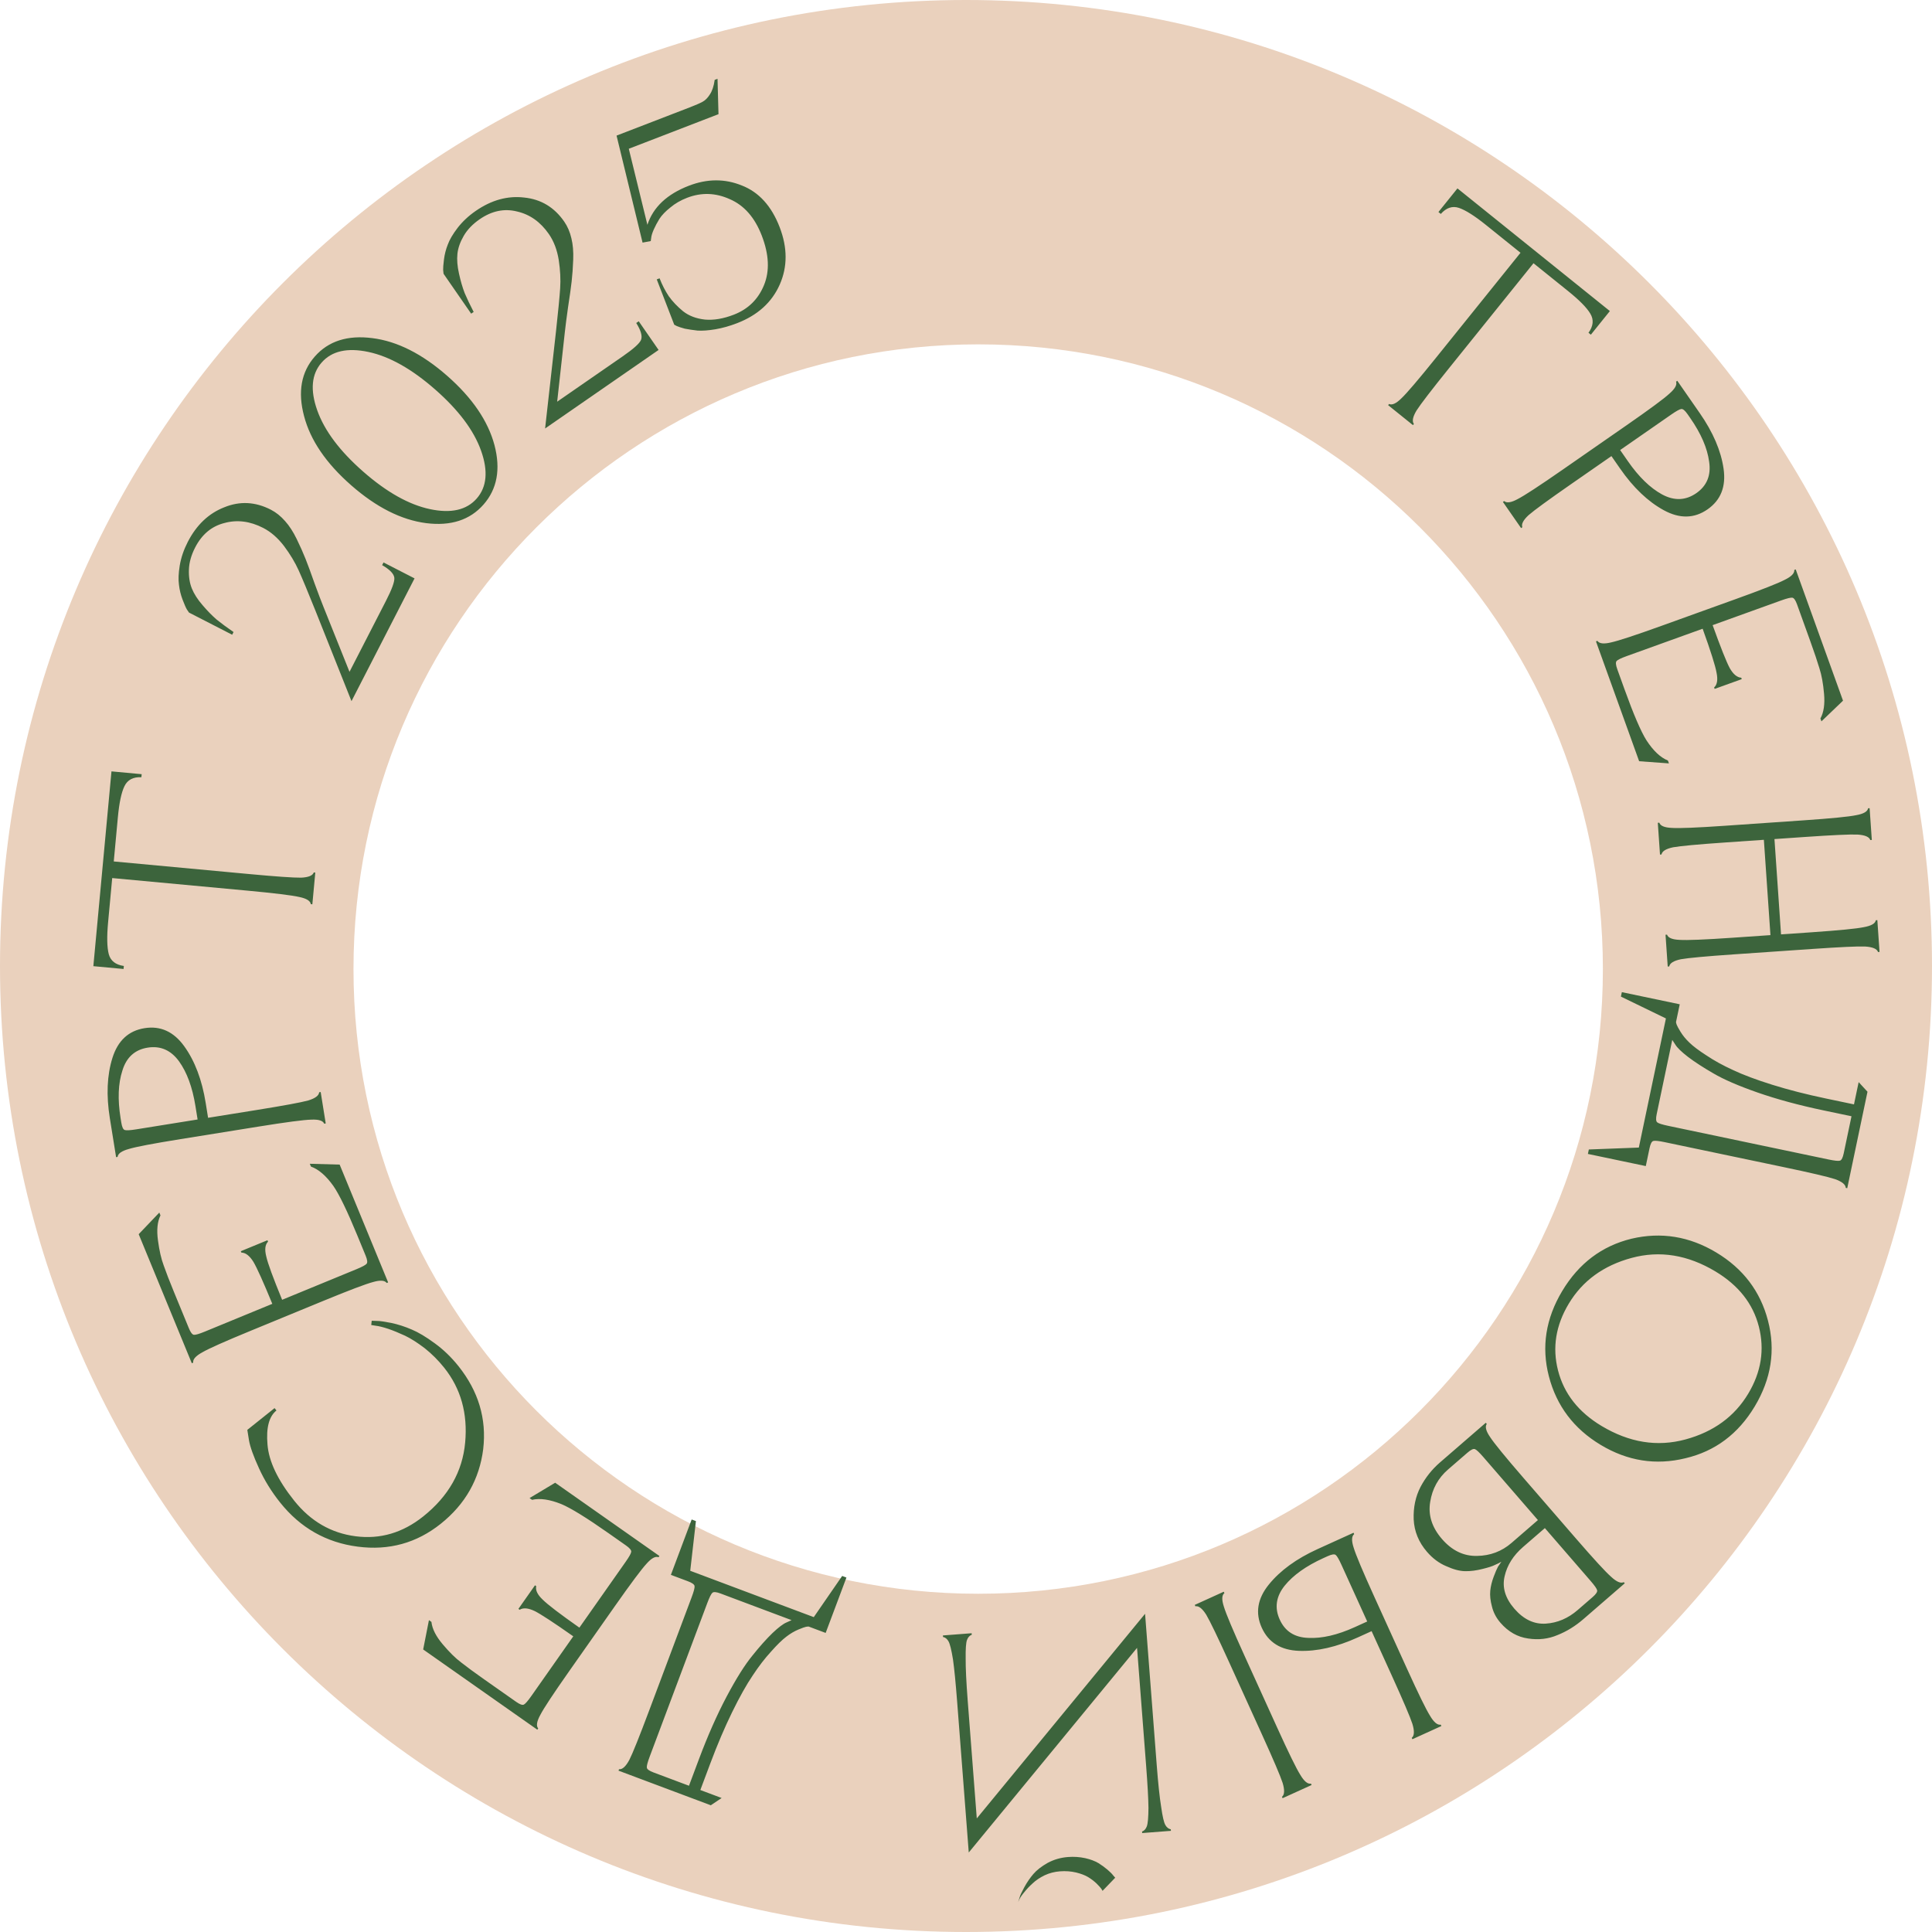
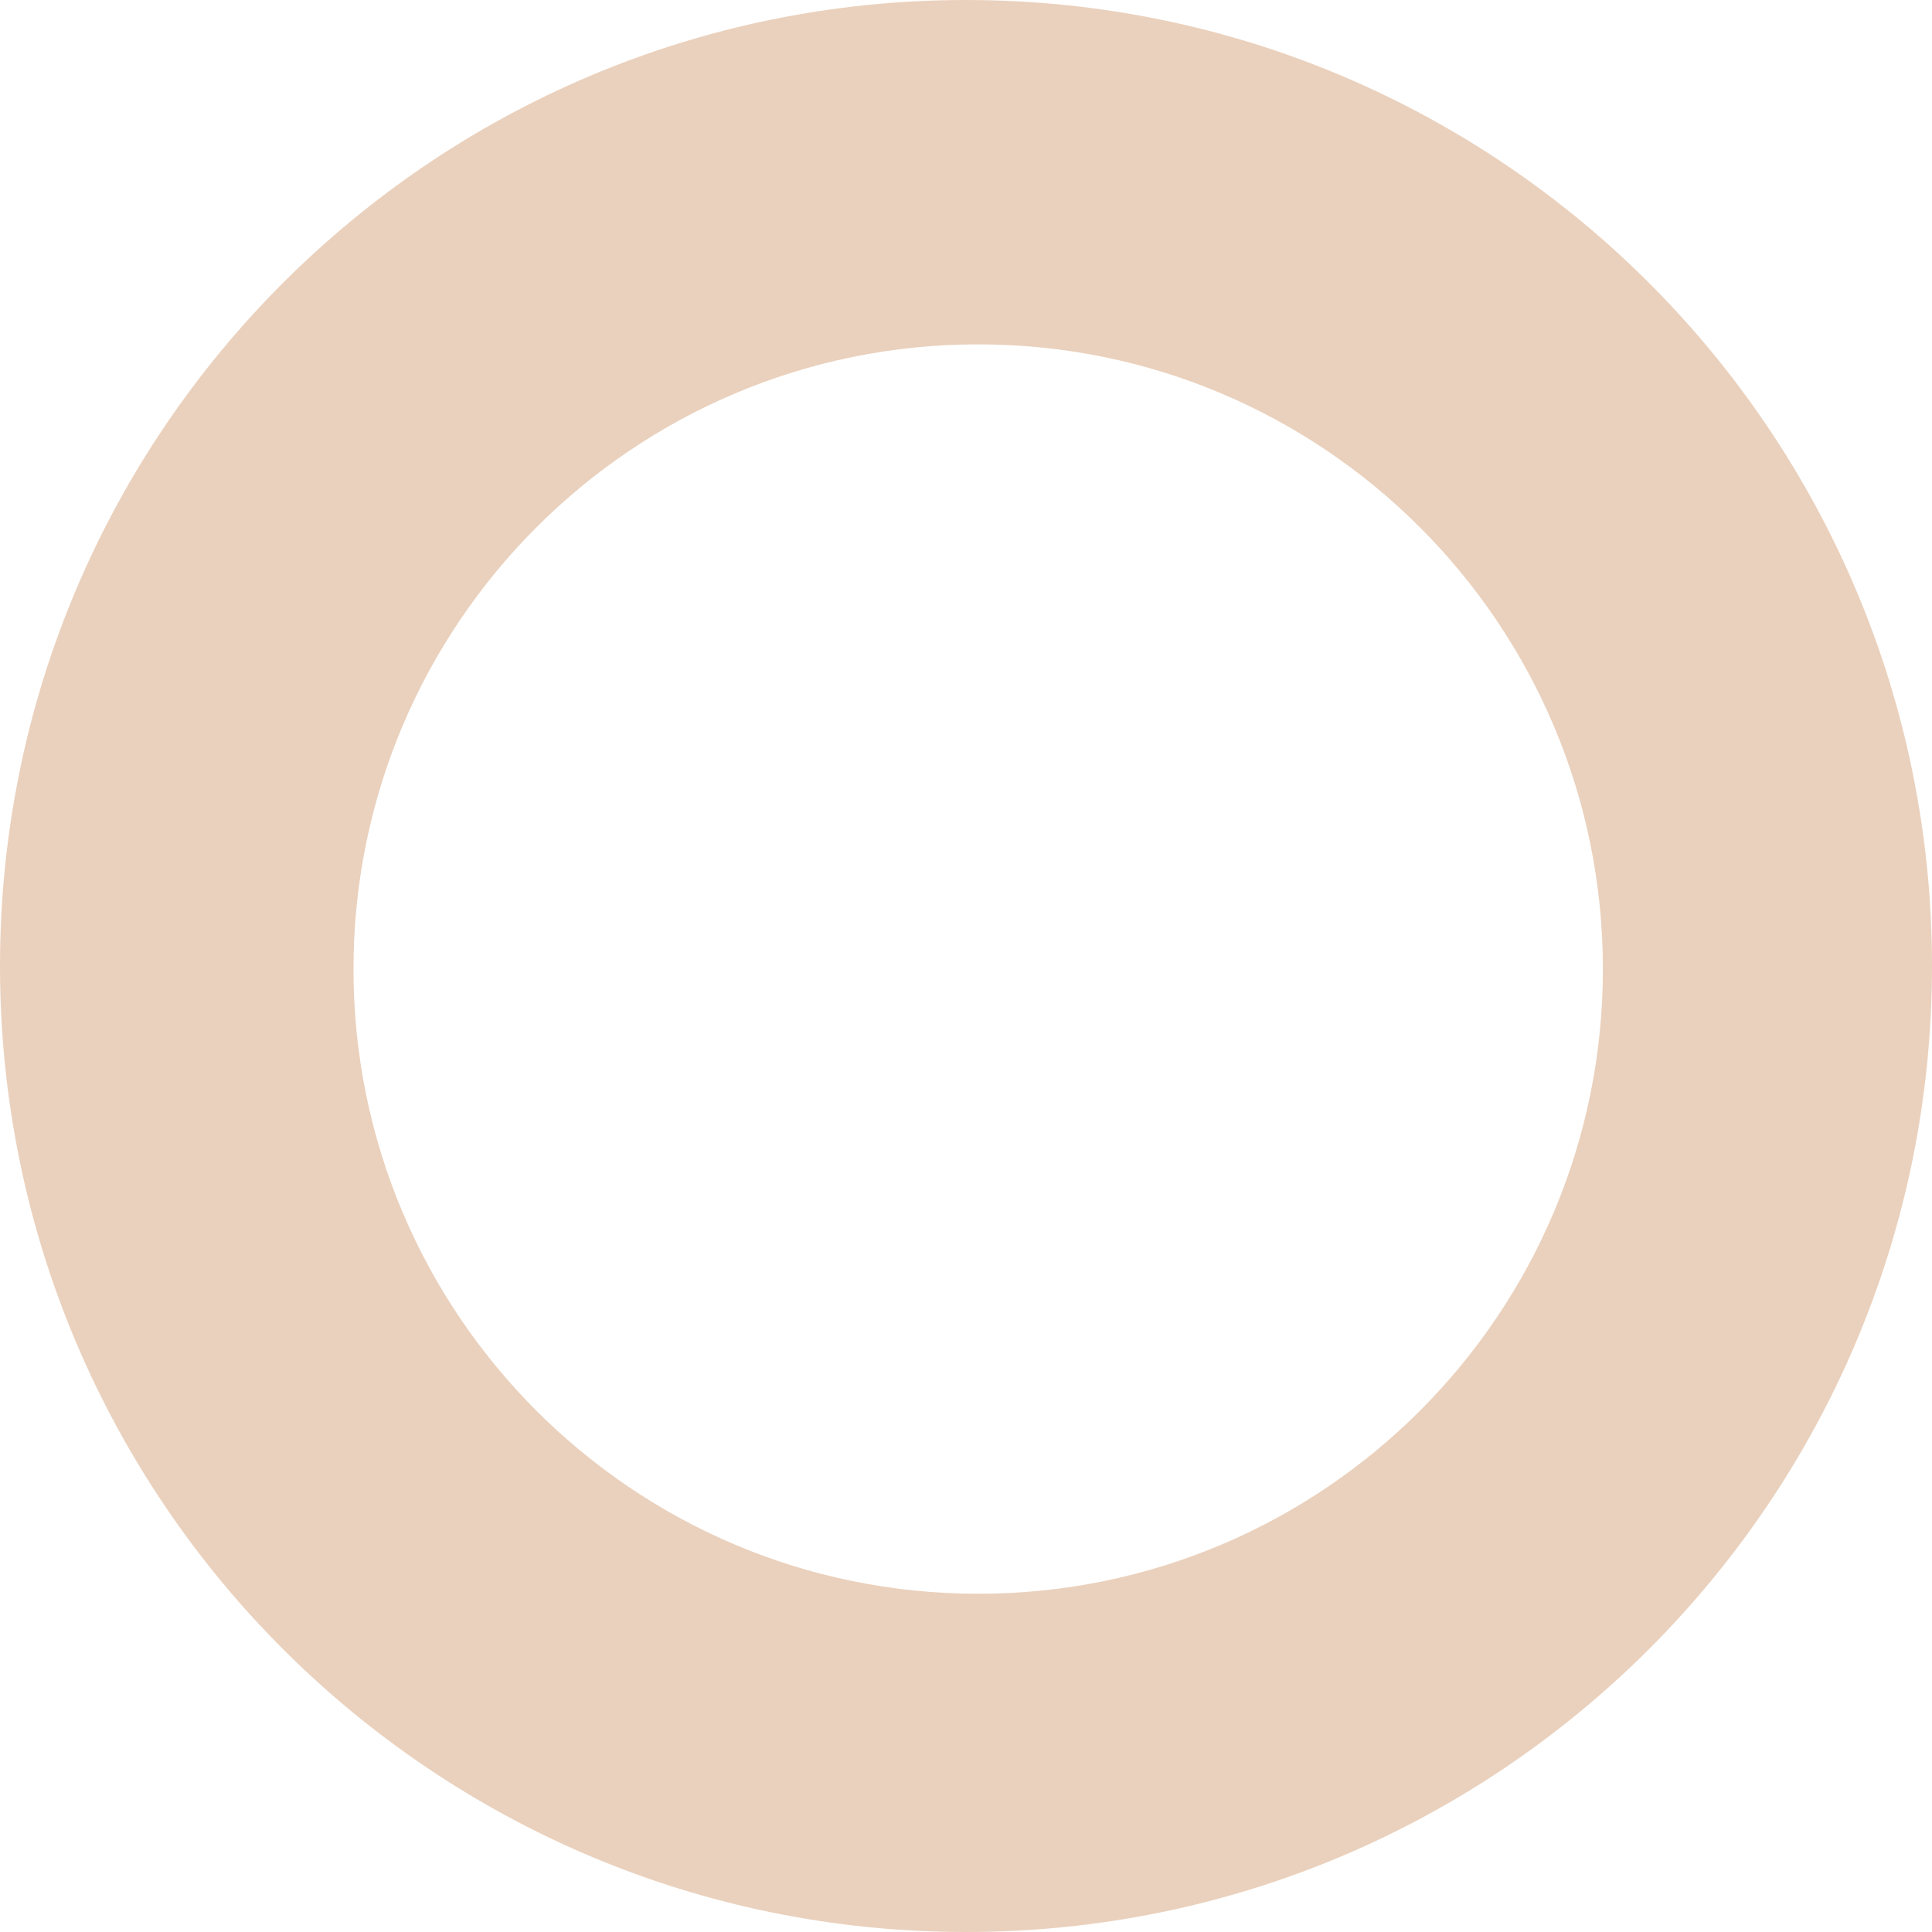
<svg xmlns="http://www.w3.org/2000/svg" width="586" height="586" viewBox="0 0 586 586" fill="none">
  <path d="M293 0C454.819 0 586 131.181 586 293C586 454.819 454.819 586 293 586C131.181 586 0 454.819 0 293C0 131.181 131.181 0 293 0ZM296.696 104.447C192.05 104.447 107.217 189.28 107.217 293.927C107.217 398.573 192.05 483.406 296.696 483.406C401.343 483.406 486.176 398.573 486.176 293.927C486.176 189.28 401.343 104.447 296.696 104.447Z" fill="#EAD1BD" />
-   <path d="M428.564 128.945L421.038 122.889L421.327 122.53C422.245 122.954 423.492 122.383 425.067 120.817C426.729 119.241 430.213 115.157 435.52 108.563L461.188 76.669L450.724 68.248C447.284 65.479 444.545 63.747 442.507 63.051C440.516 62.394 438.685 63.006 437.013 64.888L436.296 64.311L442.064 57.144L488.292 94.349L482.524 101.516L481.807 100.94C483.288 98.904 483.471 96.965 482.356 95.122C481.288 93.318 479.035 91.032 475.594 88.263L465.13 79.842L439.462 111.735C434.155 118.329 430.886 122.587 429.654 124.509C428.509 126.421 428.241 127.78 428.852 128.587L428.564 128.945ZM493.435 128.937C500.386 124.108 504.681 120.938 506.32 119.427C508.043 117.931 508.726 116.709 508.368 115.764L508.746 115.501L515.569 125.324C519.593 131.117 521.997 136.728 522.781 142.157C523.566 147.587 521.943 151.701 517.913 154.5C513.883 157.3 509.461 157.384 504.647 154.754C499.833 152.124 495.414 147.912 491.39 142.119L488.766 138.341L476.676 146.739C469.725 151.568 465.387 154.731 463.663 156.227C462.025 157.738 461.385 158.967 461.743 159.913L461.365 160.175L455.854 152.242L456.232 151.979C456.993 152.645 458.351 152.449 460.304 151.391C462.343 150.348 466.838 147.412 473.789 142.584L493.435 128.937ZM491.41 136.504L493.772 139.905C497.061 144.64 500.511 147.994 504.122 149.966C507.818 151.954 511.278 151.828 514.502 149.589C517.725 147.35 519.026 144.169 518.402 140.046C517.865 135.939 515.951 131.518 512.662 126.783L511.875 125.65C511.105 124.541 510.474 124.009 509.981 124.053C509.488 124.096 508.461 124.66 506.9 125.745L491.41 136.504ZM503.899 189.842L526.403 181.734C534.366 178.866 539.334 176.913 541.308 175.876C543.359 174.876 544.334 173.873 544.233 172.866L544.665 172.711L559.009 212.526L552.466 218.794L552.155 217.929C553.177 216.061 553.543 213.549 553.254 210.394C552.985 207.296 552.516 204.727 551.846 202.687C551.234 200.626 550.304 197.864 549.057 194.402C548.808 193.709 548.621 193.19 548.496 192.844L545.066 183.323C544.609 182.053 544.136 181.376 543.649 181.291C543.162 181.205 542.024 181.485 540.236 182.129L519.462 189.613C521.915 196.422 523.64 200.755 524.635 202.613C525.709 204.508 526.877 205.489 528.14 205.556L528.295 205.989L520.073 208.951L519.917 208.518C520.847 207.661 521.092 206.171 520.653 204.048C520.293 201.961 518.886 197.513 516.433 190.704L493.496 198.968C491.707 199.612 490.652 200.122 490.332 200.499C490.011 200.875 490.079 201.698 490.537 202.967L492.719 209.026C495.484 216.701 497.704 221.866 499.378 224.523C501.433 227.694 503.606 229.747 505.899 230.681L506.211 231.546L497.173 230.891L484.077 194.538L484.51 194.382C485.073 195.222 486.435 195.383 488.596 194.866C490.835 194.385 495.936 192.71 503.899 189.842ZM549.389 282.779C557.832 282.196 563.145 281.676 565.327 281.218C567.574 280.817 568.786 280.118 568.963 279.122L569.422 279.091L570.087 288.728L569.628 288.76C569.316 287.797 568.017 287.241 565.732 287.092C563.513 286.999 558.181 287.244 549.737 287.827L525.874 289.473C517.43 290.056 512.084 290.548 509.837 290.949C507.655 291.407 506.476 292.134 506.299 293.129L505.84 293.161L505.175 283.524L505.634 283.492C505.946 284.454 507.212 284.982 509.432 285.075C511.717 285.224 517.081 285.008 525.525 284.425L536.998 283.634L535.003 254.722L523.53 255.514C515.086 256.097 509.741 256.588 507.494 256.989C505.312 257.447 504.133 258.174 503.956 259.17L503.497 259.202L502.832 249.565L503.291 249.533C503.603 250.495 504.869 251.023 507.088 251.115C509.374 251.265 514.738 251.049 523.182 250.466L547.045 248.819C555.489 248.237 560.802 247.716 562.984 247.258C565.231 246.858 566.443 246.159 566.62 245.163L567.079 245.132L567.744 254.769L567.285 254.8C566.973 253.838 565.674 253.282 563.389 253.133C561.169 253.04 555.837 253.285 547.394 253.867L538.215 254.501L540.21 283.412L549.389 282.779ZM509.485 304.614L508.352 310.017C508.374 310.21 508.443 310.475 508.561 310.813C508.678 311.151 509.062 311.858 509.713 312.935C510.412 314.084 511.31 315.181 512.407 316.226C513.551 317.343 515.283 318.647 517.603 320.136C519.91 321.686 522.578 323.154 525.609 324.542C528.686 326.002 532.666 327.495 537.547 329.021C542.429 330.546 547.841 331.932 553.784 333.179L562.337 334.974L563.754 328.221L566.433 331.133L560.294 360.396L559.843 360.302C559.805 359.291 558.707 358.402 556.549 357.636C554.438 356.943 549.241 355.727 540.957 353.989L504.941 346.433C503.081 346.042 501.915 345.923 501.444 346.075C500.974 346.227 500.6 346.963 500.323 348.284L499.189 353.686L481.632 350.002L481.915 348.652L497.077 348.073L505.295 308.905L491.644 302.281L491.927 300.931L509.485 304.614ZM505.98 341.48L554.602 351.682C556.463 352.072 557.628 352.191 558.099 352.039C558.569 351.887 558.943 351.151 559.22 349.83L561.582 338.575L553.028 336.781C545.645 335.232 539.004 333.431 533.105 331.379C527.266 329.339 522.785 327.396 519.663 325.551C516.588 323.777 514.024 322.111 511.969 320.552C509.975 319.006 508.7 317.767 508.143 316.835L507.218 315.419L502.495 337.929C502.218 339.25 502.265 340.074 502.634 340.402C503.004 340.731 504.12 341.09 505.98 341.48ZM530.253 422.731C534.199 416.158 535.274 409.363 533.477 402.347C531.701 395.415 527.317 389.849 520.323 385.65C511.909 380.599 503.432 379.229 494.89 381.541C486.348 383.853 479.994 388.479 475.827 395.42C471.88 401.993 470.795 408.746 472.571 415.678C474.367 422.695 478.763 428.302 485.756 432.501C494.17 437.552 502.647 438.922 511.189 436.61C519.731 434.299 526.085 429.672 530.253 422.731ZM494.844 375.719C503.838 373.607 512.411 374.998 520.561 379.891C528.712 384.785 533.943 391.681 536.254 400.581C538.587 409.564 537.243 418.236 532.224 426.597C527.204 434.958 520.197 440.194 511.203 442.306C502.23 444.502 493.669 443.153 485.518 438.26C477.367 433.366 472.126 426.428 469.793 417.444C467.482 408.545 468.836 399.915 473.855 391.554C478.875 383.193 485.871 377.915 494.844 375.719ZM436.744 443.595L450.653 431.55L450.954 431.898C450.373 432.726 450.712 434.054 451.972 435.884C453.226 437.8 456.623 441.958 462.164 448.356L477.823 466.439C483.363 472.837 486.972 476.771 488.649 478.239C490.32 479.794 491.607 480.343 492.51 479.886L492.811 480.234L480.292 491.074C477.835 493.202 475.218 494.819 472.443 495.924C469.662 497.115 466.68 497.466 463.497 496.977C460.269 496.527 457.47 494.935 455.101 492.199C453.816 490.716 452.956 489.067 452.521 487.253C452.04 485.479 451.872 483.88 452.018 482.456C452.158 481.118 452.497 479.729 453.035 478.289C453.573 476.85 454.017 475.816 454.366 475.189C454.756 474.608 455.096 474.111 455.387 473.697C454.796 474.046 454.143 474.369 453.426 474.665C452.703 475.048 451.434 475.457 449.62 475.892C447.76 476.367 446.004 476.588 444.354 476.557C442.704 476.525 440.806 476.019 438.659 475.039C436.506 474.145 434.566 472.701 432.839 470.708C430.31 467.787 428.959 464.494 428.788 460.829C428.656 457.211 429.348 453.934 430.864 450.999C432.373 448.151 434.333 445.683 436.744 443.595ZM458.471 467.983L466.469 461.058L449.907 441.932C448.663 440.495 447.807 439.694 447.341 439.53C446.874 439.366 446.131 439.726 445.111 440.609L439.199 445.728C436.232 448.298 434.432 451.56 433.8 455.515C433.122 459.51 434.308 463.269 437.36 466.793C440.411 470.317 443.962 472.028 448.013 471.928C452.018 471.868 455.504 470.553 458.471 467.983ZM478.532 488.339L483.053 484.424C484.073 483.541 484.535 482.857 484.439 482.372C484.344 481.886 483.674 480.925 482.429 479.488L468.577 463.492L461.97 469.213C459.003 471.783 457.138 474.736 456.377 478.073C455.569 481.45 456.55 484.738 459.321 487.937C462.131 491.183 465.305 492.693 468.843 492.469C472.381 492.245 475.611 490.868 478.532 488.339ZM416.826 484.279L426.721 506.057C430.222 513.763 432.569 518.557 433.762 520.441C434.924 522.405 436.002 523.296 436.997 523.113L437.188 523.532L428.393 527.528L428.203 527.11C428.995 526.48 429.061 525.069 428.401 522.876C427.711 520.764 425.616 515.856 422.114 508.15L416.025 494.748L411.837 496.651C405.416 499.569 399.464 500.926 393.982 500.722C388.5 500.518 384.744 498.183 382.714 493.716C380.684 489.248 381.396 484.883 384.848 480.62C388.3 476.357 393.237 472.766 399.659 469.848L410.547 464.901L410.738 465.32C409.946 465.949 409.895 467.319 410.585 469.431C411.244 471.624 413.325 476.573 416.826 484.279ZM410.924 493.529L414.693 491.817L406.891 474.646C406.105 472.915 405.511 471.905 405.11 471.615C404.709 471.326 403.894 471.46 402.666 472.019L401.409 472.59C396.161 474.974 392.241 477.766 389.652 480.963C387.033 484.242 386.535 487.668 388.158 491.242C389.782 494.816 392.678 496.666 396.845 496.794C400.982 497.002 405.675 495.914 410.924 493.529ZM387.354 523.944C390.855 531.65 393.202 536.444 394.395 538.328C395.557 540.292 396.636 541.183 397.63 541.001L397.821 541.419L389.026 545.415L388.836 544.997C389.628 544.367 389.694 542.956 389.034 540.763C388.344 538.652 386.249 533.743 382.747 526.037L372.852 504.259C369.351 496.554 367.019 491.718 365.857 489.754C364.665 487.87 363.571 487.02 362.576 487.203L362.386 486.784L371.18 482.788L371.371 483.207C370.579 483.836 370.528 485.206 371.218 487.318C371.877 489.511 373.958 494.46 377.459 502.166L387.354 523.944ZM338.256 569.536L337.649 568.844C337.306 568.378 336.739 567.807 335.948 567.13C335.158 566.452 334.245 565.785 333.21 565.126C332.114 564.472 330.752 563.962 329.125 563.595C327.436 563.233 325.705 563.121 323.931 563.257C321.73 563.427 319.684 564.015 317.793 565.022C315.907 566.09 314.456 567.217 313.44 568.402C312.424 569.588 311.511 570.919 310.702 572.396C309.893 573.874 309.418 574.894 309.277 575.459C309.08 576.089 308.932 576.562 308.833 576.877L309.228 576.016C309.548 575.377 310.075 574.629 310.808 573.772C311.481 572.921 312.306 572.058 313.285 571.182C314.202 570.312 315.401 569.512 316.883 568.783C318.308 568.12 319.846 567.724 321.498 567.597C323.21 567.465 324.849 567.585 326.416 567.956C327.921 568.333 329.125 568.793 330.029 569.339C330.932 569.885 331.781 570.527 332.576 571.265C333.31 572.008 333.78 572.526 333.987 572.817C334.194 573.109 334.336 573.344 334.411 573.523L338.256 569.536ZM347.637 535.595L344.881 499.821L293.837 561.885L290.304 516.021C289.871 510.395 289.451 506.152 289.047 503.292C288.58 500.436 288.133 498.625 287.705 497.859C287.277 497.092 286.72 496.643 286.033 496.511L285.997 496.052L294.712 495.381L294.747 495.84C294.088 496.075 293.606 496.604 293.301 497.428C292.995 498.251 292.861 500.107 292.899 502.995C292.876 505.888 293.081 510.147 293.514 515.773L296.27 551.547L347.314 489.483L350.847 535.347C351.281 540.973 351.73 545.214 352.196 548.069C352.601 550.929 353.018 552.743 353.446 553.51C353.874 554.276 354.432 554.725 355.118 554.857L355.154 555.316L346.44 555.987L346.404 555.528C347.063 555.293 347.545 554.764 347.85 553.941C348.156 553.117 348.321 551.259 348.344 548.366C348.306 545.478 348.07 541.221 347.637 535.595ZM250.434 495.288L245.266 493.349C245.072 493.342 244.799 493.371 244.448 493.435C244.096 493.5 243.339 493.773 242.176 494.253C240.934 494.77 239.713 495.492 238.514 496.418C237.237 497.379 235.686 498.894 233.862 500.961C231.981 503.007 230.126 505.422 228.295 508.207C226.385 511.028 224.307 514.736 222.06 519.33C219.812 523.924 217.622 529.064 215.49 534.749L212.421 542.932L218.881 545.356L215.597 547.563L187.601 537.062L187.763 536.631C188.768 536.746 189.812 535.795 190.896 533.778C191.902 531.797 193.89 526.844 196.863 518.919L209.787 484.463C210.455 482.683 210.749 481.549 210.67 481.061C210.591 480.572 209.92 480.091 208.657 479.617L203.488 477.679L209.789 460.882L211.081 461.366L209.357 476.441L246.828 490.496L255.443 478.006L256.735 478.491L250.434 495.288ZM214.525 486.24L197.077 532.756C196.409 534.536 196.115 535.67 196.194 536.158C196.273 536.646 196.944 537.127 198.207 537.601L208.975 541.64L212.044 533.457C214.694 526.393 217.48 520.101 220.402 514.581C223.302 509.119 225.901 504.984 228.198 502.178C230.417 499.407 232.452 497.124 234.304 495.33C236.135 493.593 237.553 492.52 238.558 492.11L240.098 491.411L218.563 483.333C217.299 482.859 216.477 482.78 216.097 483.096C215.716 483.412 215.192 484.46 214.525 486.24ZM186.487 487.184L172.733 506.755C167.867 513.68 164.924 518.133 163.905 520.116C162.801 522.114 162.58 523.495 163.242 524.26L162.977 524.637L128.353 500.303L130.103 491.413L130.856 491.942C131.093 494.057 132.237 496.323 134.287 498.739C136.288 501.119 138.148 502.952 139.869 504.236C141.555 505.571 143.904 507.296 146.914 509.412C147.517 509.835 147.968 510.153 148.269 510.364L156.549 516.183C157.653 516.959 158.429 517.242 158.876 517.032C159.324 516.822 160.094 515.939 161.188 514.383L173.883 496.318C167.962 492.157 164.06 489.602 162.178 488.654C160.21 487.721 158.69 487.59 157.619 488.261L157.242 487.996L162.268 480.846L162.644 481.11C162.376 482.346 163.031 483.706 164.611 485.191C166.106 486.691 169.814 489.522 175.735 493.684L189.753 473.737C190.847 472.181 191.416 471.157 191.462 470.665C191.509 470.173 190.98 469.539 189.876 468.763L184.607 465.06C177.933 460.369 173.147 457.419 170.25 456.207C166.746 454.794 163.787 454.364 161.374 454.917L160.622 454.388L168.393 449.73L200.007 471.947L199.742 472.324C198.798 471.96 197.591 472.611 196.121 474.277C194.565 475.957 191.354 480.259 186.487 487.184ZM133.693 462.178C126.362 468.036 117.965 470.35 108.502 469.119C98.953 467.879 91.115 463.426 84.988 455.76C82.346 452.454 80.202 448.985 78.557 445.354C76.873 441.675 75.859 438.834 75.515 436.832L75.014 433.7L83.278 427.095L83.853 427.813C81.601 429.613 80.694 433.046 81.132 438.114C81.522 443.219 84.225 448.91 89.242 455.187C94.219 461.416 100.429 465.011 107.871 465.972C115.314 466.934 122.149 464.926 128.378 459.948C136.044 453.821 140.281 446.352 141.09 437.54C141.899 428.728 139.776 421.16 134.722 414.836C132.961 412.632 130.998 410.667 128.834 408.942C126.622 407.255 124.626 405.985 122.845 405.131C120.977 404.268 119.287 403.578 117.774 403.06C116.174 402.532 114.901 402.215 113.952 402.11L112.602 401.893L112.746 400.6C113.139 400.601 113.704 400.62 114.442 400.659C115.141 400.649 116.558 400.851 118.694 401.264C120.782 401.716 122.846 402.382 124.886 403.265C126.887 404.099 129.219 405.494 131.881 407.449C134.504 409.357 136.888 411.652 139.033 414.335C145.121 421.953 147.631 430.35 146.563 439.526C145.409 448.692 141.119 456.243 133.693 462.178ZM98.134 394.547L76.014 403.65C68.187 406.871 63.311 409.043 61.385 410.167C59.38 411.258 58.451 412.303 58.597 413.304L58.172 413.479L42.067 374.343L48.323 367.789L48.673 368.64C47.736 370.552 47.482 373.077 47.911 376.216C48.318 379.299 48.901 381.844 49.661 383.853C50.365 385.885 51.417 388.602 52.817 392.005C53.097 392.686 53.307 393.196 53.447 393.537L57.298 402.895C57.812 404.143 58.314 404.799 58.804 404.862C59.295 404.926 60.419 404.596 62.177 403.872L82.596 395.469C79.842 388.777 77.926 384.524 76.849 382.713C75.692 380.868 74.481 379.94 73.216 379.93L73.041 379.504L81.124 376.178L81.299 376.604C80.408 377.501 80.229 379 80.763 381.102C81.216 383.171 82.82 387.551 85.574 394.244L108.119 384.966C109.878 384.242 110.909 383.686 111.212 383.295C111.516 382.905 111.411 382.086 110.897 380.838L108.447 374.883C105.342 367.339 102.895 362.278 101.104 359.699C98.909 356.622 96.646 354.669 94.314 353.837L93.964 352.987L103.022 353.239L117.726 388.971L117.301 389.146C116.701 388.332 115.333 388.232 113.198 388.845C110.982 389.425 105.961 391.326 98.134 394.547ZM54.833 345.498C46.476 346.842 41.232 347.84 39.101 348.493C36.899 349.095 35.755 349.9 35.669 350.908L35.214 350.981L33.316 339.173C32.197 332.209 32.459 326.11 34.103 320.876C35.747 315.642 38.991 312.636 43.835 311.857C48.68 311.079 52.702 312.917 55.903 317.372C59.104 321.827 61.264 327.537 62.383 334.501L63.113 339.043L77.647 336.707C86.004 335.364 91.283 334.391 93.484 333.789C95.616 333.135 96.725 332.305 96.811 331.297L97.266 331.224L98.798 340.762L98.344 340.835C97.946 339.905 96.638 339.494 94.419 339.602C92.13 339.659 86.807 340.36 78.45 341.703L54.833 345.498ZM59.934 339.554L59.277 335.466C58.362 329.774 56.705 325.257 54.304 321.916C51.833 318.523 48.66 317.139 44.784 317.762C40.908 318.384 38.359 320.689 37.136 324.675C35.843 328.61 35.654 333.424 36.569 339.116L36.788 340.478C37.002 341.811 37.34 342.564 37.803 342.738C38.266 342.912 39.436 342.848 41.313 342.546L59.934 339.554ZM95.634 264.667L94.739 274.285L94.281 274.243C94.127 273.243 92.963 272.518 90.787 272.07C88.556 271.554 83.227 270.904 74.799 270.12L34.035 266.328L32.791 279.702C32.382 284.099 32.45 287.339 32.995 289.423C33.546 291.445 35.068 292.634 37.56 292.989L37.475 293.905L28.315 293.053L33.812 233.968L42.972 234.82L42.887 235.736C40.372 235.626 38.654 236.544 37.733 238.491C36.819 240.377 36.157 243.518 35.748 247.915L34.504 261.29L75.268 265.082C83.695 265.866 89.05 266.241 91.333 266.207C93.559 266.106 94.841 265.579 95.176 264.624L95.634 264.667ZM116.328 170.598L125.739 175.432L106.613 212.668L95.678 185.228C93.381 179.497 91.684 175.419 90.585 172.993C89.487 170.568 88.019 168.124 86.18 165.663C84.287 163.173 82.168 161.326 79.822 160.121C75.839 158.075 71.922 157.58 68.07 158.636C64.192 159.609 61.23 162.086 59.184 166.069C58.007 168.36 57.379 170.589 57.301 172.755C57.222 174.921 57.517 176.831 58.185 178.484C58.853 180.137 59.945 181.836 61.462 183.581C62.925 185.297 64.349 186.753 65.735 187.948C67.15 189.088 68.85 190.34 70.838 191.706L70.418 192.524L57.324 185.799C57.162 185.578 56.946 185.26 56.676 184.845C56.38 184.348 55.951 183.37 55.391 181.91C54.831 180.45 54.463 178.951 54.288 177.413C54.058 175.847 54.134 173.887 54.516 171.532C54.926 169.122 55.734 166.745 56.939 164.399C59.601 159.216 63.301 155.704 68.04 153.862C72.751 151.939 77.453 152.182 82.145 154.592C83.727 155.404 85.168 156.558 86.469 158.054C87.743 159.467 88.916 161.276 89.989 163.482C91.063 165.688 91.96 167.7 92.68 169.519C93.401 171.337 94.307 173.802 95.398 176.913C96.517 179.97 97.41 182.325 98.078 183.978L106.01 203.774L117.065 182.251C118.859 178.759 119.707 176.437 119.61 175.284C119.486 174.048 118.252 172.759 115.907 171.417L116.328 170.598ZM129.237 158.672C121.697 157.689 114.122 153.861 106.514 147.189C98.905 140.516 94.144 133.527 92.231 126.22C90.271 118.873 91.354 112.848 95.479 108.144C99.603 103.441 105.436 101.58 112.976 102.564C120.47 103.507 128.021 107.314 135.63 113.987C143.238 120.659 148.023 127.669 149.982 135.016C151.895 142.323 150.79 148.328 146.665 153.031C142.54 157.735 136.731 159.615 129.237 158.672ZM96.222 124.459C98.408 130.618 103.052 136.811 110.153 143.038C117.255 149.266 124.001 153.061 130.393 154.424C136.784 155.787 141.516 154.716 144.59 151.212C147.663 147.707 148.107 142.875 145.921 136.717C143.735 130.558 139.092 124.365 131.99 118.137C124.889 111.909 118.142 108.114 111.751 106.751C105.359 105.388 100.627 106.459 97.554 109.964C94.48 113.469 94.037 118.3 96.222 124.459ZM193.736 97.446L199.757 106.146L165.336 129.967L168.628 100.613C169.305 94.476 169.73 90.079 169.905 87.422C170.08 84.765 169.937 81.918 169.476 78.88C168.98 75.793 167.982 73.164 166.481 70.996C163.933 67.314 160.712 65.031 156.817 64.145C152.938 63.175 149.158 63.964 145.476 66.512C143.358 67.978 141.754 69.647 140.664 71.521C139.573 73.394 138.933 75.217 138.742 76.99C138.552 78.763 138.715 80.776 139.23 83.03C139.711 85.233 140.281 87.188 140.94 88.895C141.649 90.567 142.559 92.474 143.668 94.615L142.911 95.139L134.535 83.035C134.496 82.763 134.455 82.381 134.413 81.888C134.386 81.31 134.469 80.246 134.663 78.694C134.858 77.142 135.24 75.647 135.81 74.208C136.346 72.719 137.337 71.025 138.785 69.129C140.282 67.197 142.115 65.481 144.284 63.98C149.075 60.665 153.994 59.312 159.041 59.922C164.103 60.446 168.135 62.877 171.136 67.214C172.148 68.677 172.876 70.374 173.317 72.306C173.775 74.153 173.957 76.302 173.863 78.753C173.77 81.205 173.612 83.402 173.391 85.346C173.169 87.289 172.806 89.89 172.301 93.148C171.847 96.371 171.525 98.87 171.334 100.642L168.997 121.839L188.893 108.07C192.121 105.836 193.964 104.188 194.422 103.125C194.895 101.977 194.415 100.258 192.98 97.969L193.736 97.446ZM197.38 73.121L194.897 73.586L187.01 41.129L209.155 32.586C211.044 31.857 212.366 31.281 213.123 30.858C213.937 30.412 214.67 29.67 215.321 28.63C216.028 27.568 216.514 26.099 216.776 24.223L217.634 23.892L217.929 34.625L190.72 45.121L196.364 68.188C198.116 62.845 202.31 58.893 208.948 56.332C214.499 54.191 219.847 54.165 224.992 56.256C230.173 58.268 233.999 62.478 236.472 68.887C238.878 75.124 238.886 80.939 236.496 86.331C234.106 91.724 229.792 95.623 223.555 98.029C221.323 98.89 219.129 99.507 216.972 99.879C214.871 100.229 213.082 100.36 211.602 100.274C210.157 100.108 208.867 99.915 207.731 99.696C206.63 99.398 205.801 99.126 205.246 98.88L204.499 98.478L199.201 84.744L200.06 84.413C200.81 86.359 201.739 88.17 202.846 89.846C203.988 91.444 205.427 92.959 207.164 94.393C208.957 95.805 211.191 96.652 213.864 96.936C216.515 97.162 219.414 96.668 222.562 95.454C226.911 93.776 229.966 90.79 231.727 86.495C233.489 82.199 233.266 77.191 231.058 71.468C228.939 65.975 225.71 62.29 221.37 60.414C217.066 58.459 212.739 58.321 208.391 59.998C206.445 60.749 204.753 61.73 203.314 62.943C201.853 64.098 200.751 65.246 200.008 66.388C199.323 67.507 198.751 68.582 198.294 69.613C197.837 70.644 197.576 71.5 197.511 72.183L197.38 73.121Z" fill="#3C643C" />
</svg>